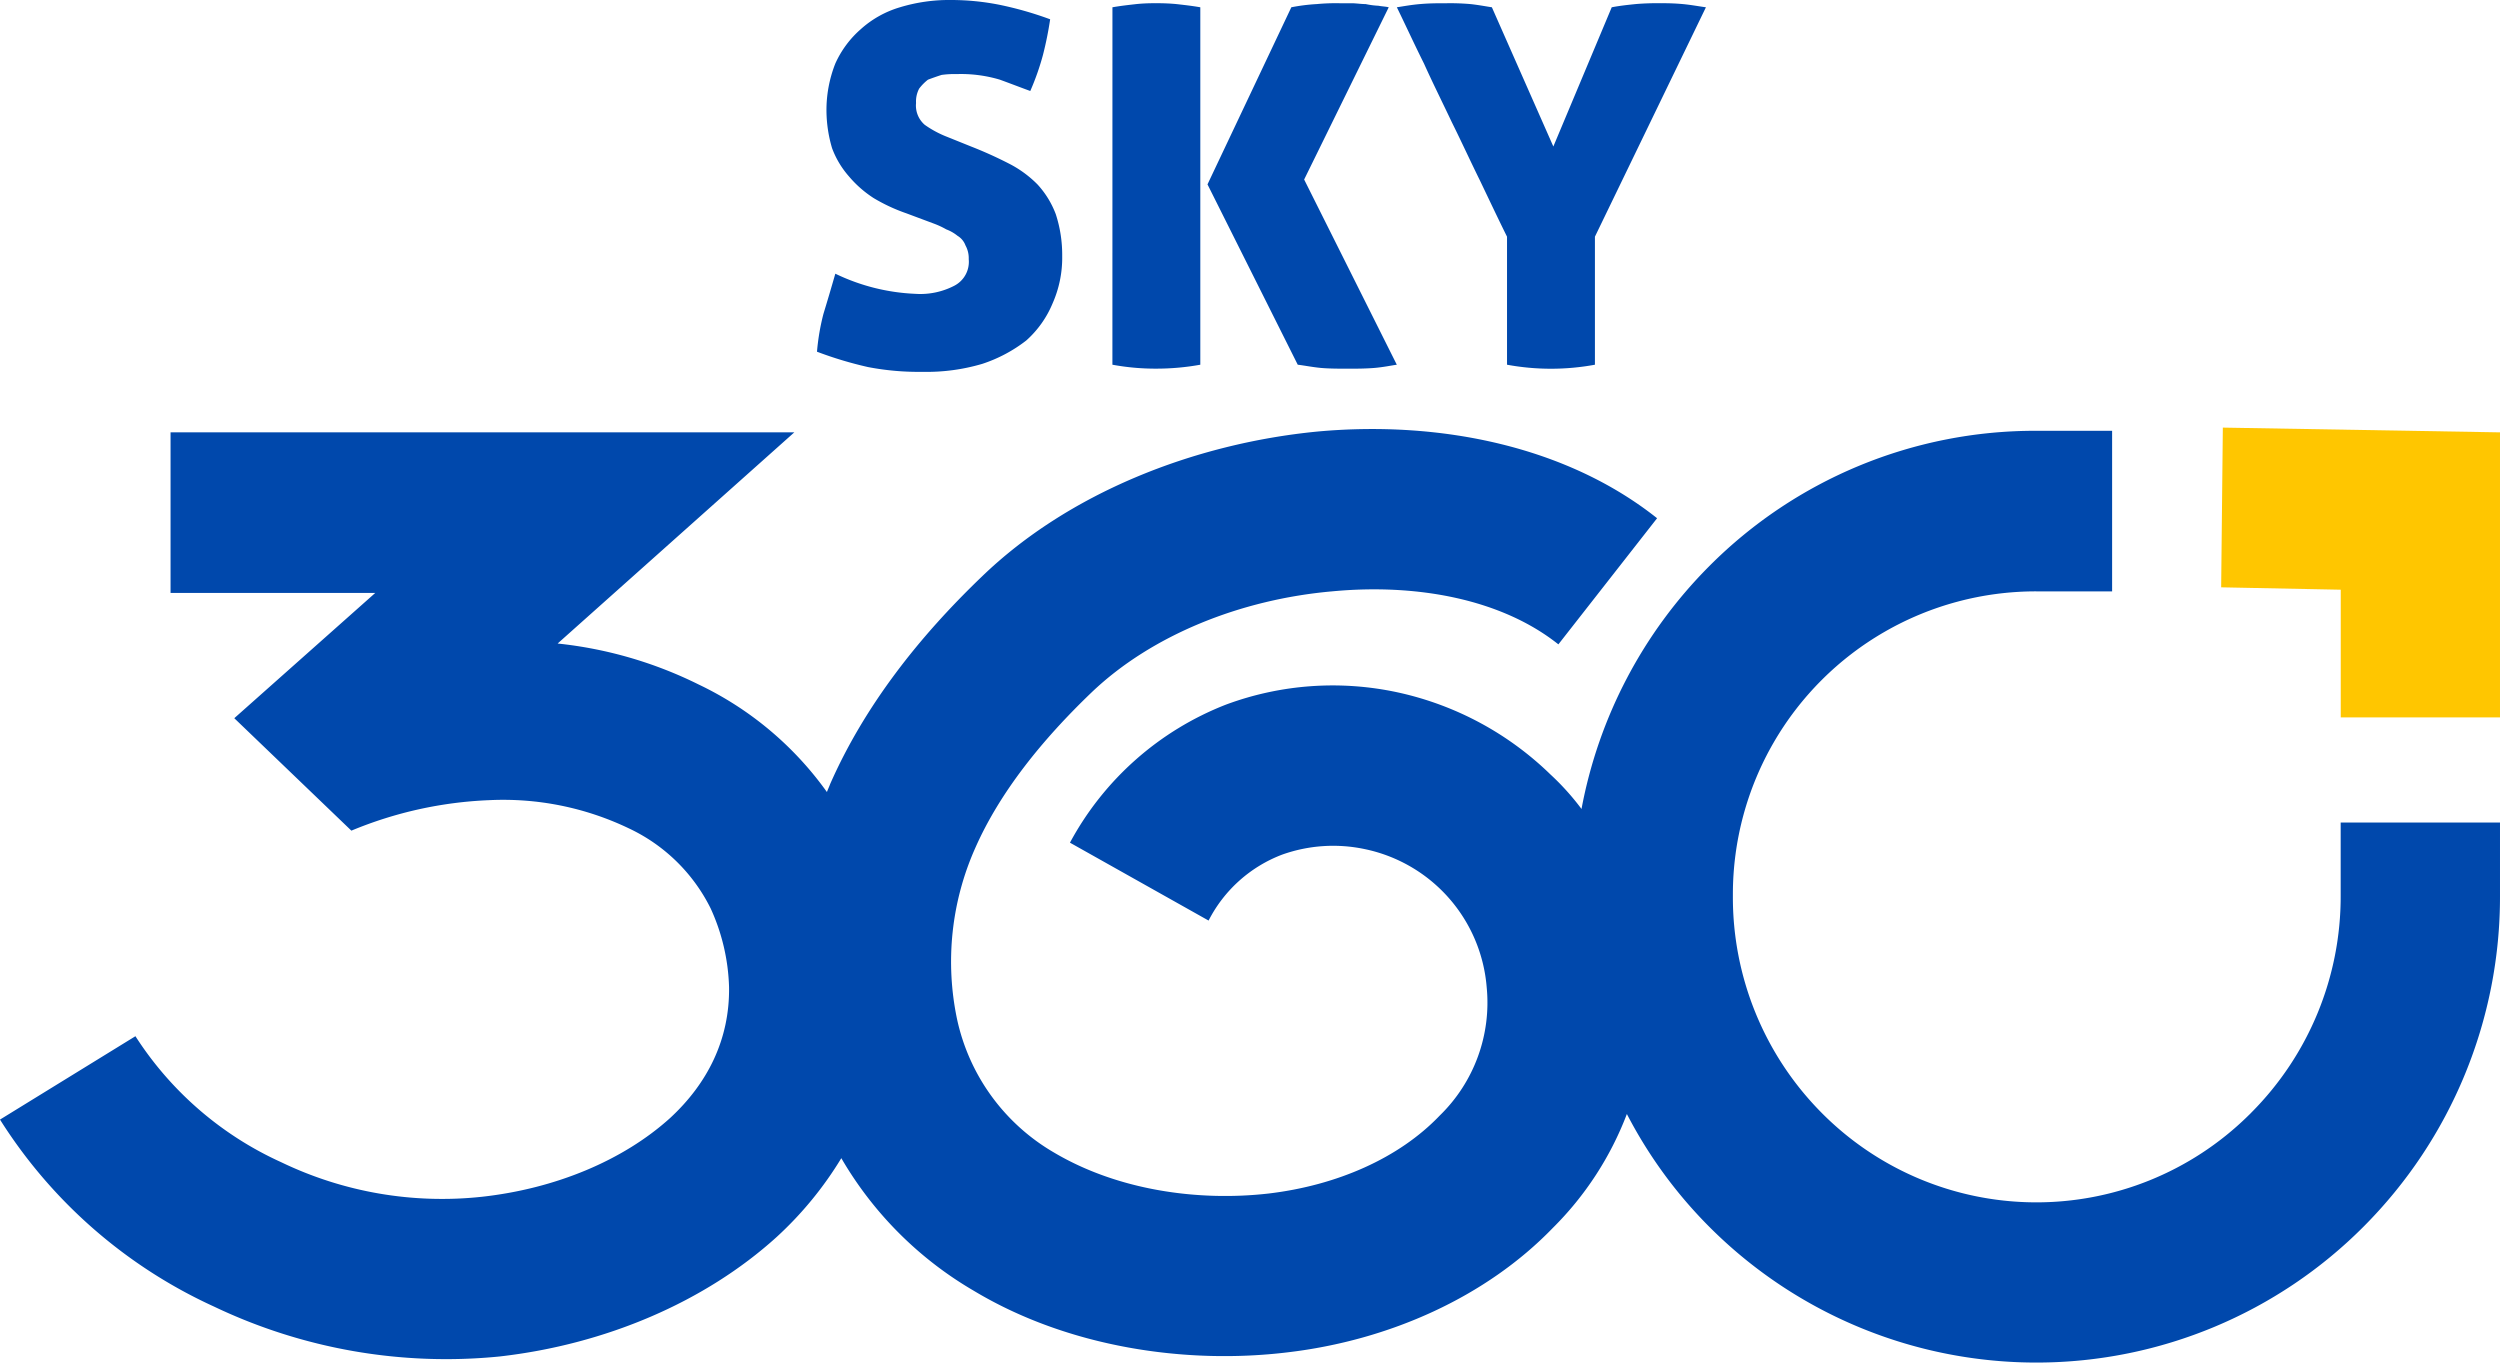
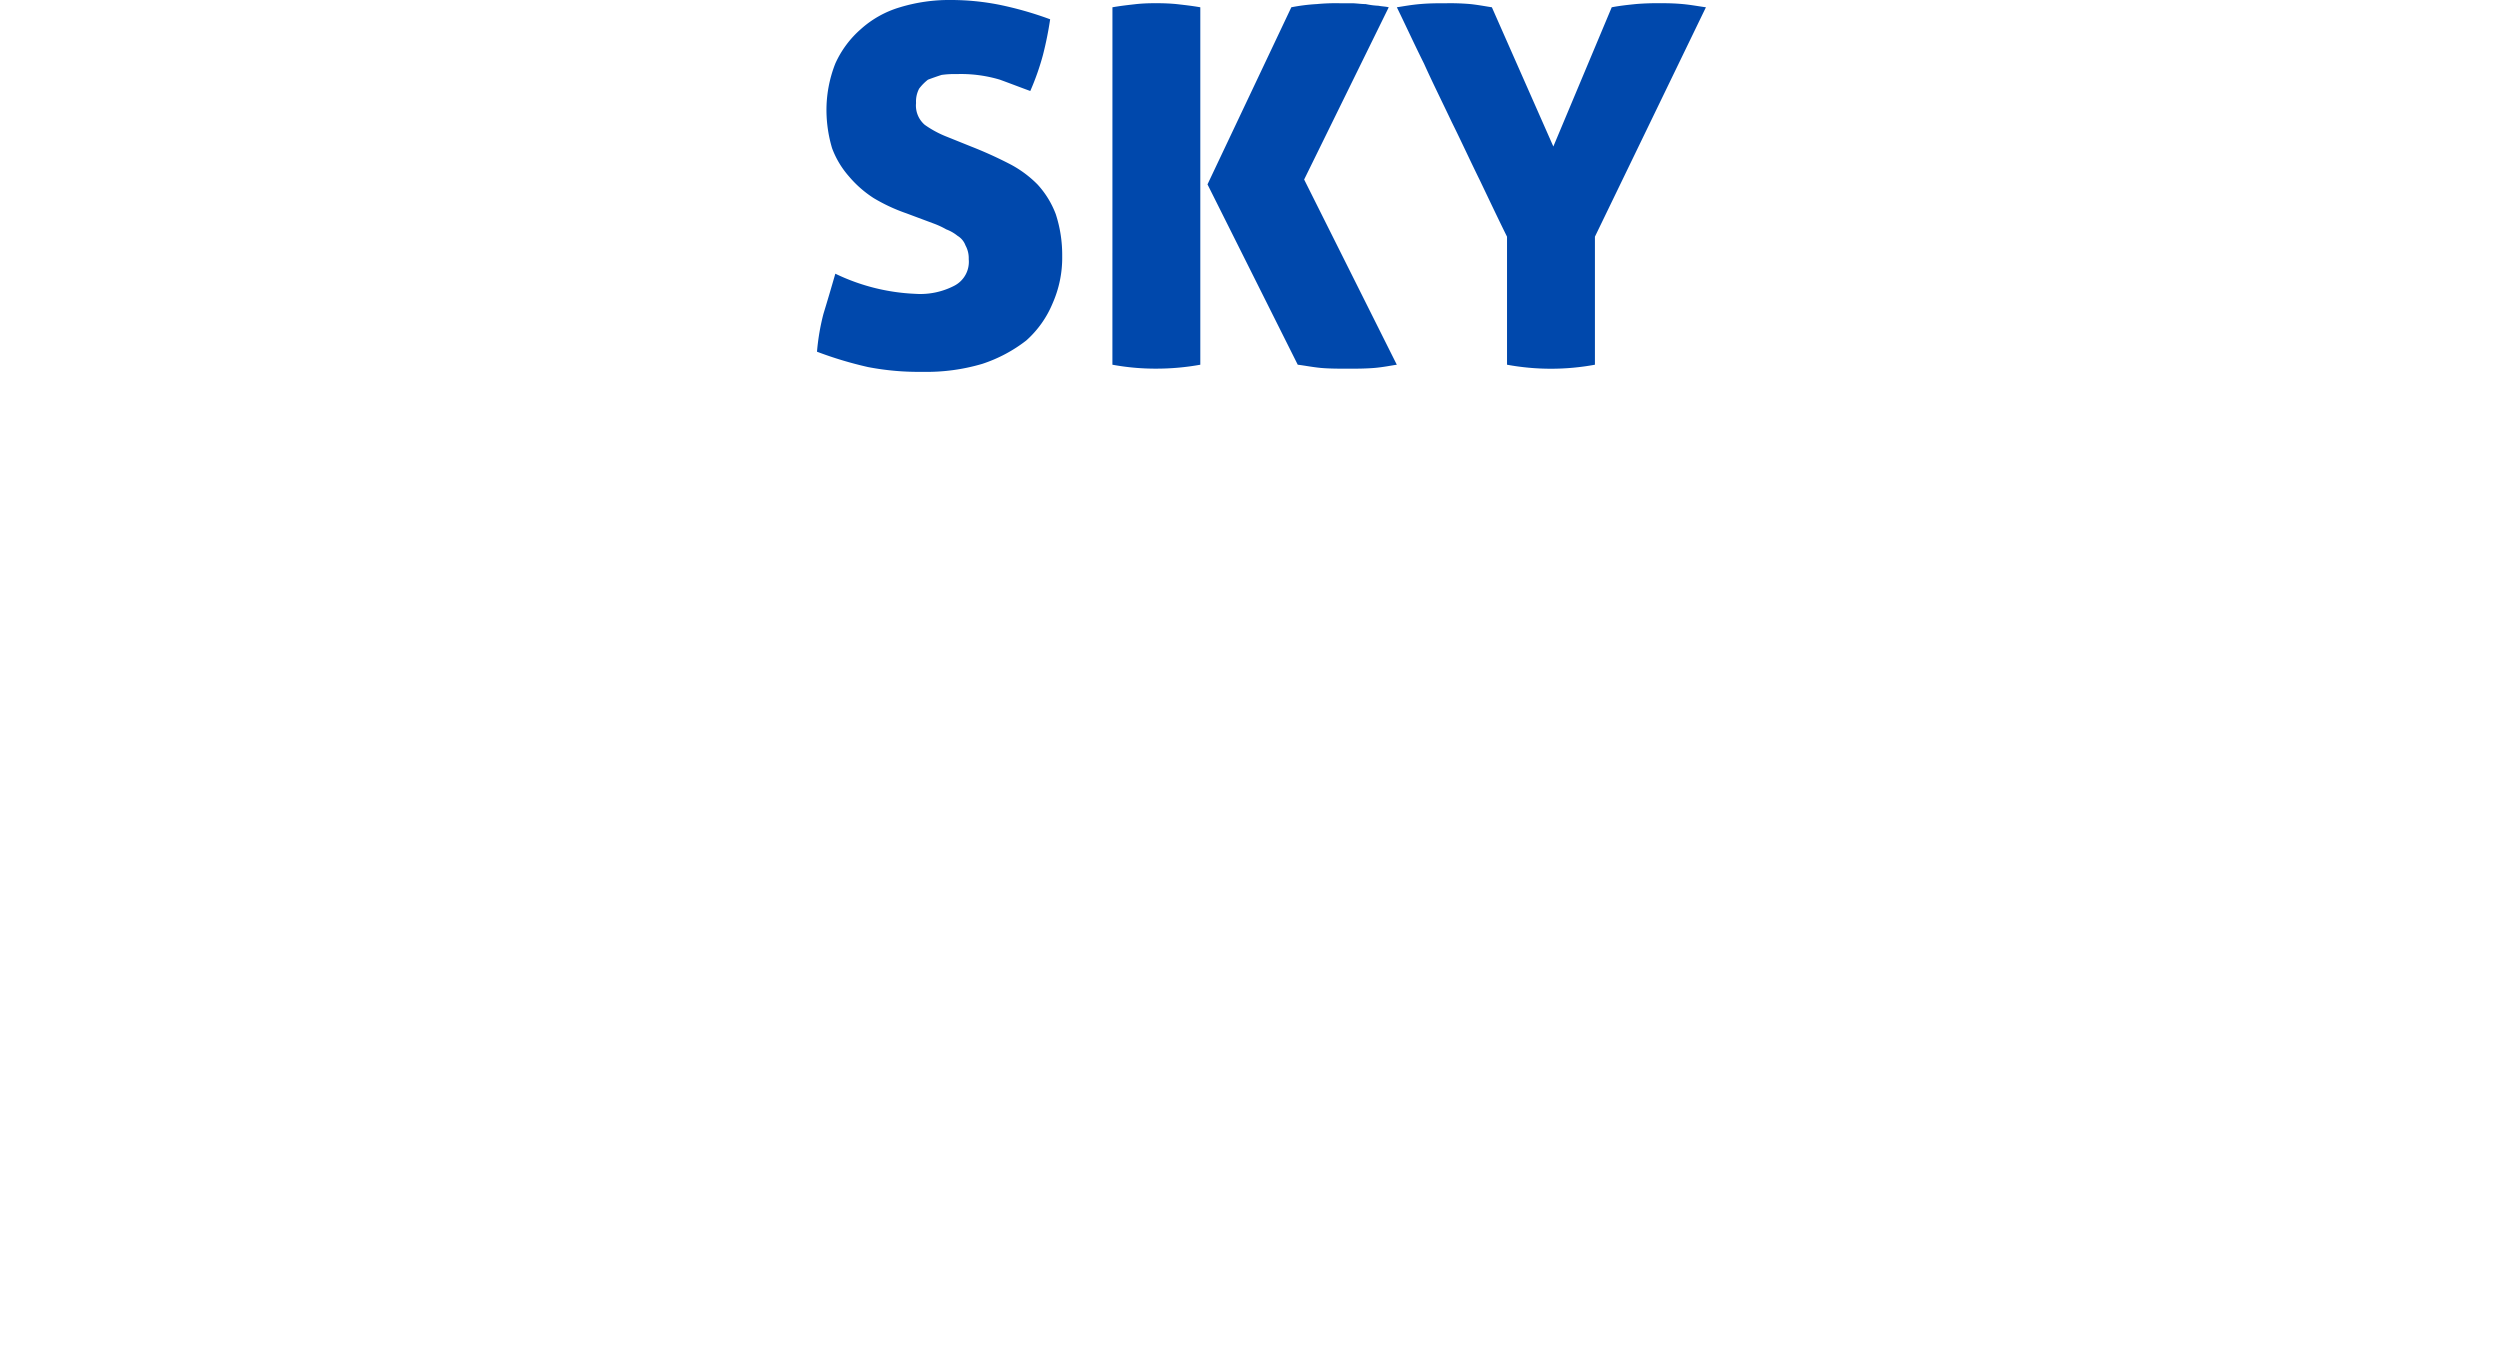
<svg xmlns="http://www.w3.org/2000/svg" id="Sky360_Logo" width="334.001" height="182.038" viewBox="0 0 334.001 182.038">
-   <path id="Caminho_4166" data-name="Caminho 4166" d="M22.786,102.156h83.333L74.5,130.368a55.349,55.349,0,0,1,18.84,5.474,44.661,44.661,0,0,1,17.138,14.369c.111-.318.318-.748.429-1.066,4.583-10.407,11.823-19.636,20.336-27.783,11.489-11.059,28.2-17.711,44.809-19.318,16.5-1.5,33.321,2.037,45.335,11.585L208.2,130.48c-7.558-6.015-18.84-8.163-30.233-7.081-12.126,1.066-24.06,5.792-32.143,13.51-6.6,6.333-12.237,13.3-15.546,20.813a37.334,37.334,0,0,0-2.435,22.739,27.245,27.245,0,0,0,12.984,17.917c8.513,5.044,19.254,6.54,28.627,5.474,9.149-1.082,17.456-4.726,22.882-10.407a21.043,21.043,0,0,0,6.285-17.169,20.535,20.535,0,0,0-16.294-18.443,20.305,20.305,0,0,0-11.059.748,18.37,18.37,0,0,0-9.8,8.8l-18.522-10.406a40.3,40.3,0,0,1,20.877-18.458,40.993,40.993,0,0,1,22.978-1.607,42.082,42.082,0,0,1,20.336,10.948,33.668,33.668,0,0,1,4.153,4.614,62.108,62.108,0,0,1,17.026-32.4,61.392,61.392,0,0,1,43.743-18.124h10.12V123.4h-10.12a40.475,40.475,0,0,0-40.545,40.433v.223a40.864,40.864,0,0,0,11.807,28.961,40.386,40.386,0,0,0,57.014.461c.159-.159.318-.3.462-.461a40.875,40.875,0,0,0,11.918-28.961v-9.77H334v9.77a62.381,62.381,0,0,1-18.2,44.189,61.7,61.7,0,0,1-87.12.366,61.063,61.063,0,0,1-11.329-15.387,43,43,0,0,1-9.9,15.228c-8.832,9.134-21.721,15.021-35.548,16.628-13.414,1.607-29.167-.637-41.834-8.258A49.039,49.039,0,0,1,112.4,199.125a48.055,48.055,0,0,1-8.624,10.518C94.2,218.332,80.9,224.012,66.736,225.62a71.968,71.968,0,0,1-38.11-6.652A66.454,66.454,0,0,1,0,193.97l18.093-11.139a45.451,45.451,0,0,0,19.477,16.835A49.525,49.525,0,0,0,64.4,204.281c9.786-1.082,18.84-4.837,25.126-10.518,5-4.615,7.972-10.5,7.876-17.488a27.042,27.042,0,0,0-2.45-10.5,23.212,23.212,0,0,0-10.964-10.725,38.811,38.811,0,0,0-18.634-3.755,53.437,53.437,0,0,0-18.41,4.073L31.3,140.345l18.84-16.74H22.786Z" transform="translate(0 -44.393)" fill="#0048ac" />
-   <path id="Caminho_4167" data-name="Caminho 4167" d="M526.783,101.368l37.028.636v38.078H542.536V123.025l-15.976-.318Z" transform="translate(-229.811 -44.24)" fill="#ffc600" />
  <path id="Caminho_4168" data-name="Caminho 4168" d="M285.862,31.62c-1.178-2.371-2.339-4.837-3.628-7.526-1.273-2.578-2.45-5.155-3.739-7.75-1.273-2.689-2.562-5.267-3.723-7.845-1.289-2.578-2.467-5.155-3.628-7.526.748-.112,1.814-.318,3.087-.429,1.289-.112,2.45-.112,3.628-.112a30.973,30.973,0,0,1,3.1.112c1.066.111,2.132.318,2.88.429l8.211,18.6,7.8-18.6c1.066-.207,2.133-.318,3.2-.429a33.749,33.749,0,0,1,3.405-.112,28.688,28.688,0,0,1,2.88.112c1.177.111,2.243.318,3.1.429L297.605,31.62V48.726a32.355,32.355,0,0,1-11.743,0ZM233.145.973h0c1.177-.207,2.244-.318,3.2-.429A23.091,23.091,0,0,1,238.9.432a26.876,26.876,0,0,1,2.785.112c.955.111,2.021.223,3.2.429V48.726a33.033,33.033,0,0,1-5.872.525,31.624,31.624,0,0,1-5.872-.525Zm12.7,23.662h0L257.045.973a24.855,24.855,0,0,1,3.421-.429,26.668,26.668,0,0,1,2.991-.112h1.591c.636,0,1.289.112,1.925.112a10.269,10.269,0,0,0,1.7.223c.541.1.971.1,1.385.207l-11.3,23.009,12.38,24.744c-.748.1-1.718.318-2.991.429-1.289.1-2.451.1-3.421.1-1.273,0-2.562,0-3.723-.1-1.177-.111-2.243-.334-3.1-.429ZM205.616,28.5h0a23.3,23.3,0,0,1-4.376-2.037,14.805,14.805,0,0,1-3.31-2.912,12.03,12.03,0,0,1-2.243-3.756,18,18,0,0,1-.748-4.949A16.964,16.964,0,0,1,196.117,8.5a13.39,13.39,0,0,1,3.421-4.614A13.539,13.539,0,0,1,204.757.973,22.581,22.581,0,0,1,211.6,0a33.211,33.211,0,0,1,6.509.652,46.872,46.872,0,0,1,6.715,1.926,47.252,47.252,0,0,1-.955,4.742,34.224,34.224,0,0,1-1.7,4.837c-1.178-.429-2.578-.97-4.058-1.511a18.156,18.156,0,0,0-5.76-.748,12.376,12.376,0,0,0-2.037.112c-.636.207-1.273.429-1.814.636a6.417,6.417,0,0,0-1.178,1.194,3.668,3.668,0,0,0-.414,1.925,3.393,3.393,0,0,0,1.162,2.912,13.88,13.88,0,0,0,2.991,1.607l3.2,1.289a54.938,54.938,0,0,1,5.012,2.259,14.852,14.852,0,0,1,3.851,2.8,12.225,12.225,0,0,1,2.45,3.978,17.5,17.5,0,0,1,.859,5.585,15.077,15.077,0,0,1-1.289,6.349,13.621,13.621,0,0,1-3.517,4.949,19.471,19.471,0,0,1-5.872,3.119,26.172,26.172,0,0,1-8,1.066,35.756,35.756,0,0,1-7.256-.636,51.026,51.026,0,0,1-6.826-2.053,30.112,30.112,0,0,1,.859-5.044c.525-1.719,1.066-3.549,1.591-5.379a27.143,27.143,0,0,0,10.677,2.689,9.857,9.857,0,0,0,5.22-1.082,3.593,3.593,0,0,0,1.925-3.548,3.527,3.527,0,0,0-.429-1.83,2.5,2.5,0,0,0-1.066-1.289,5.388,5.388,0,0,0-1.5-.859,11.183,11.183,0,0,0-1.592-.748Z" transform="translate(-84.523)" fill="#0048ac" />
-   <rect id="Retângulo_3426" data-name="Retângulo 3426" width="334" height="182.038" fill="none" />
</svg>